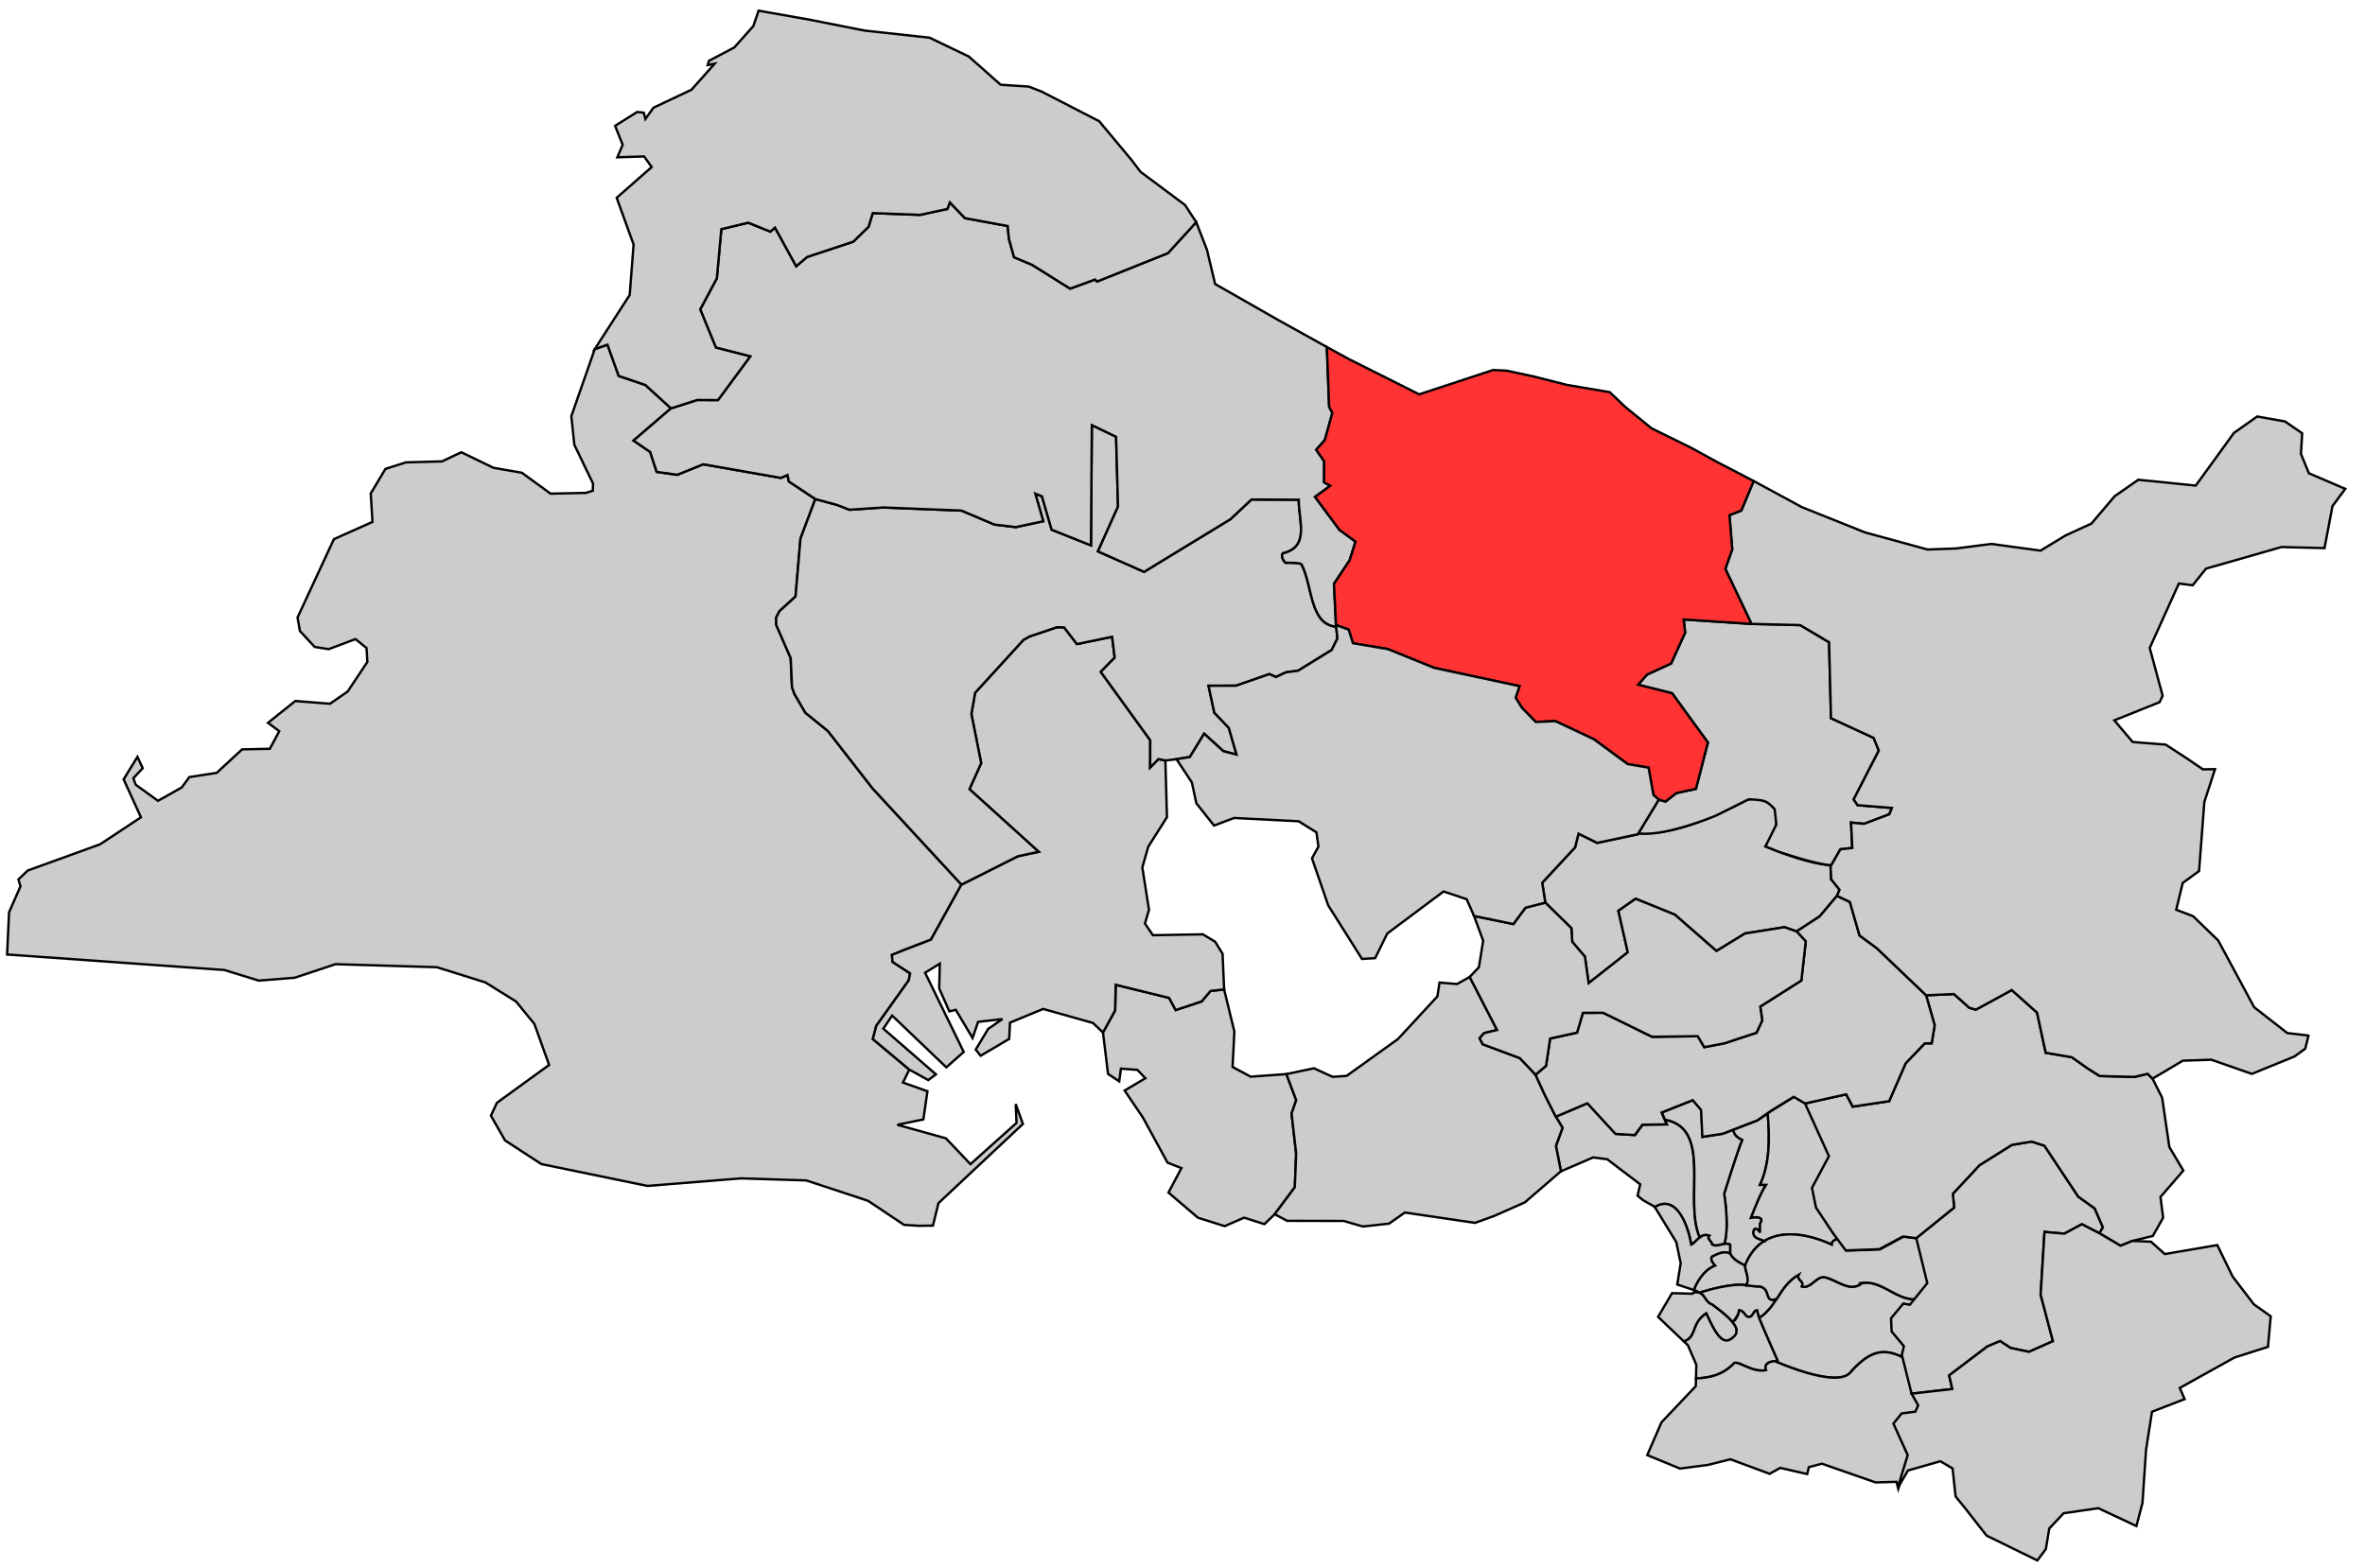
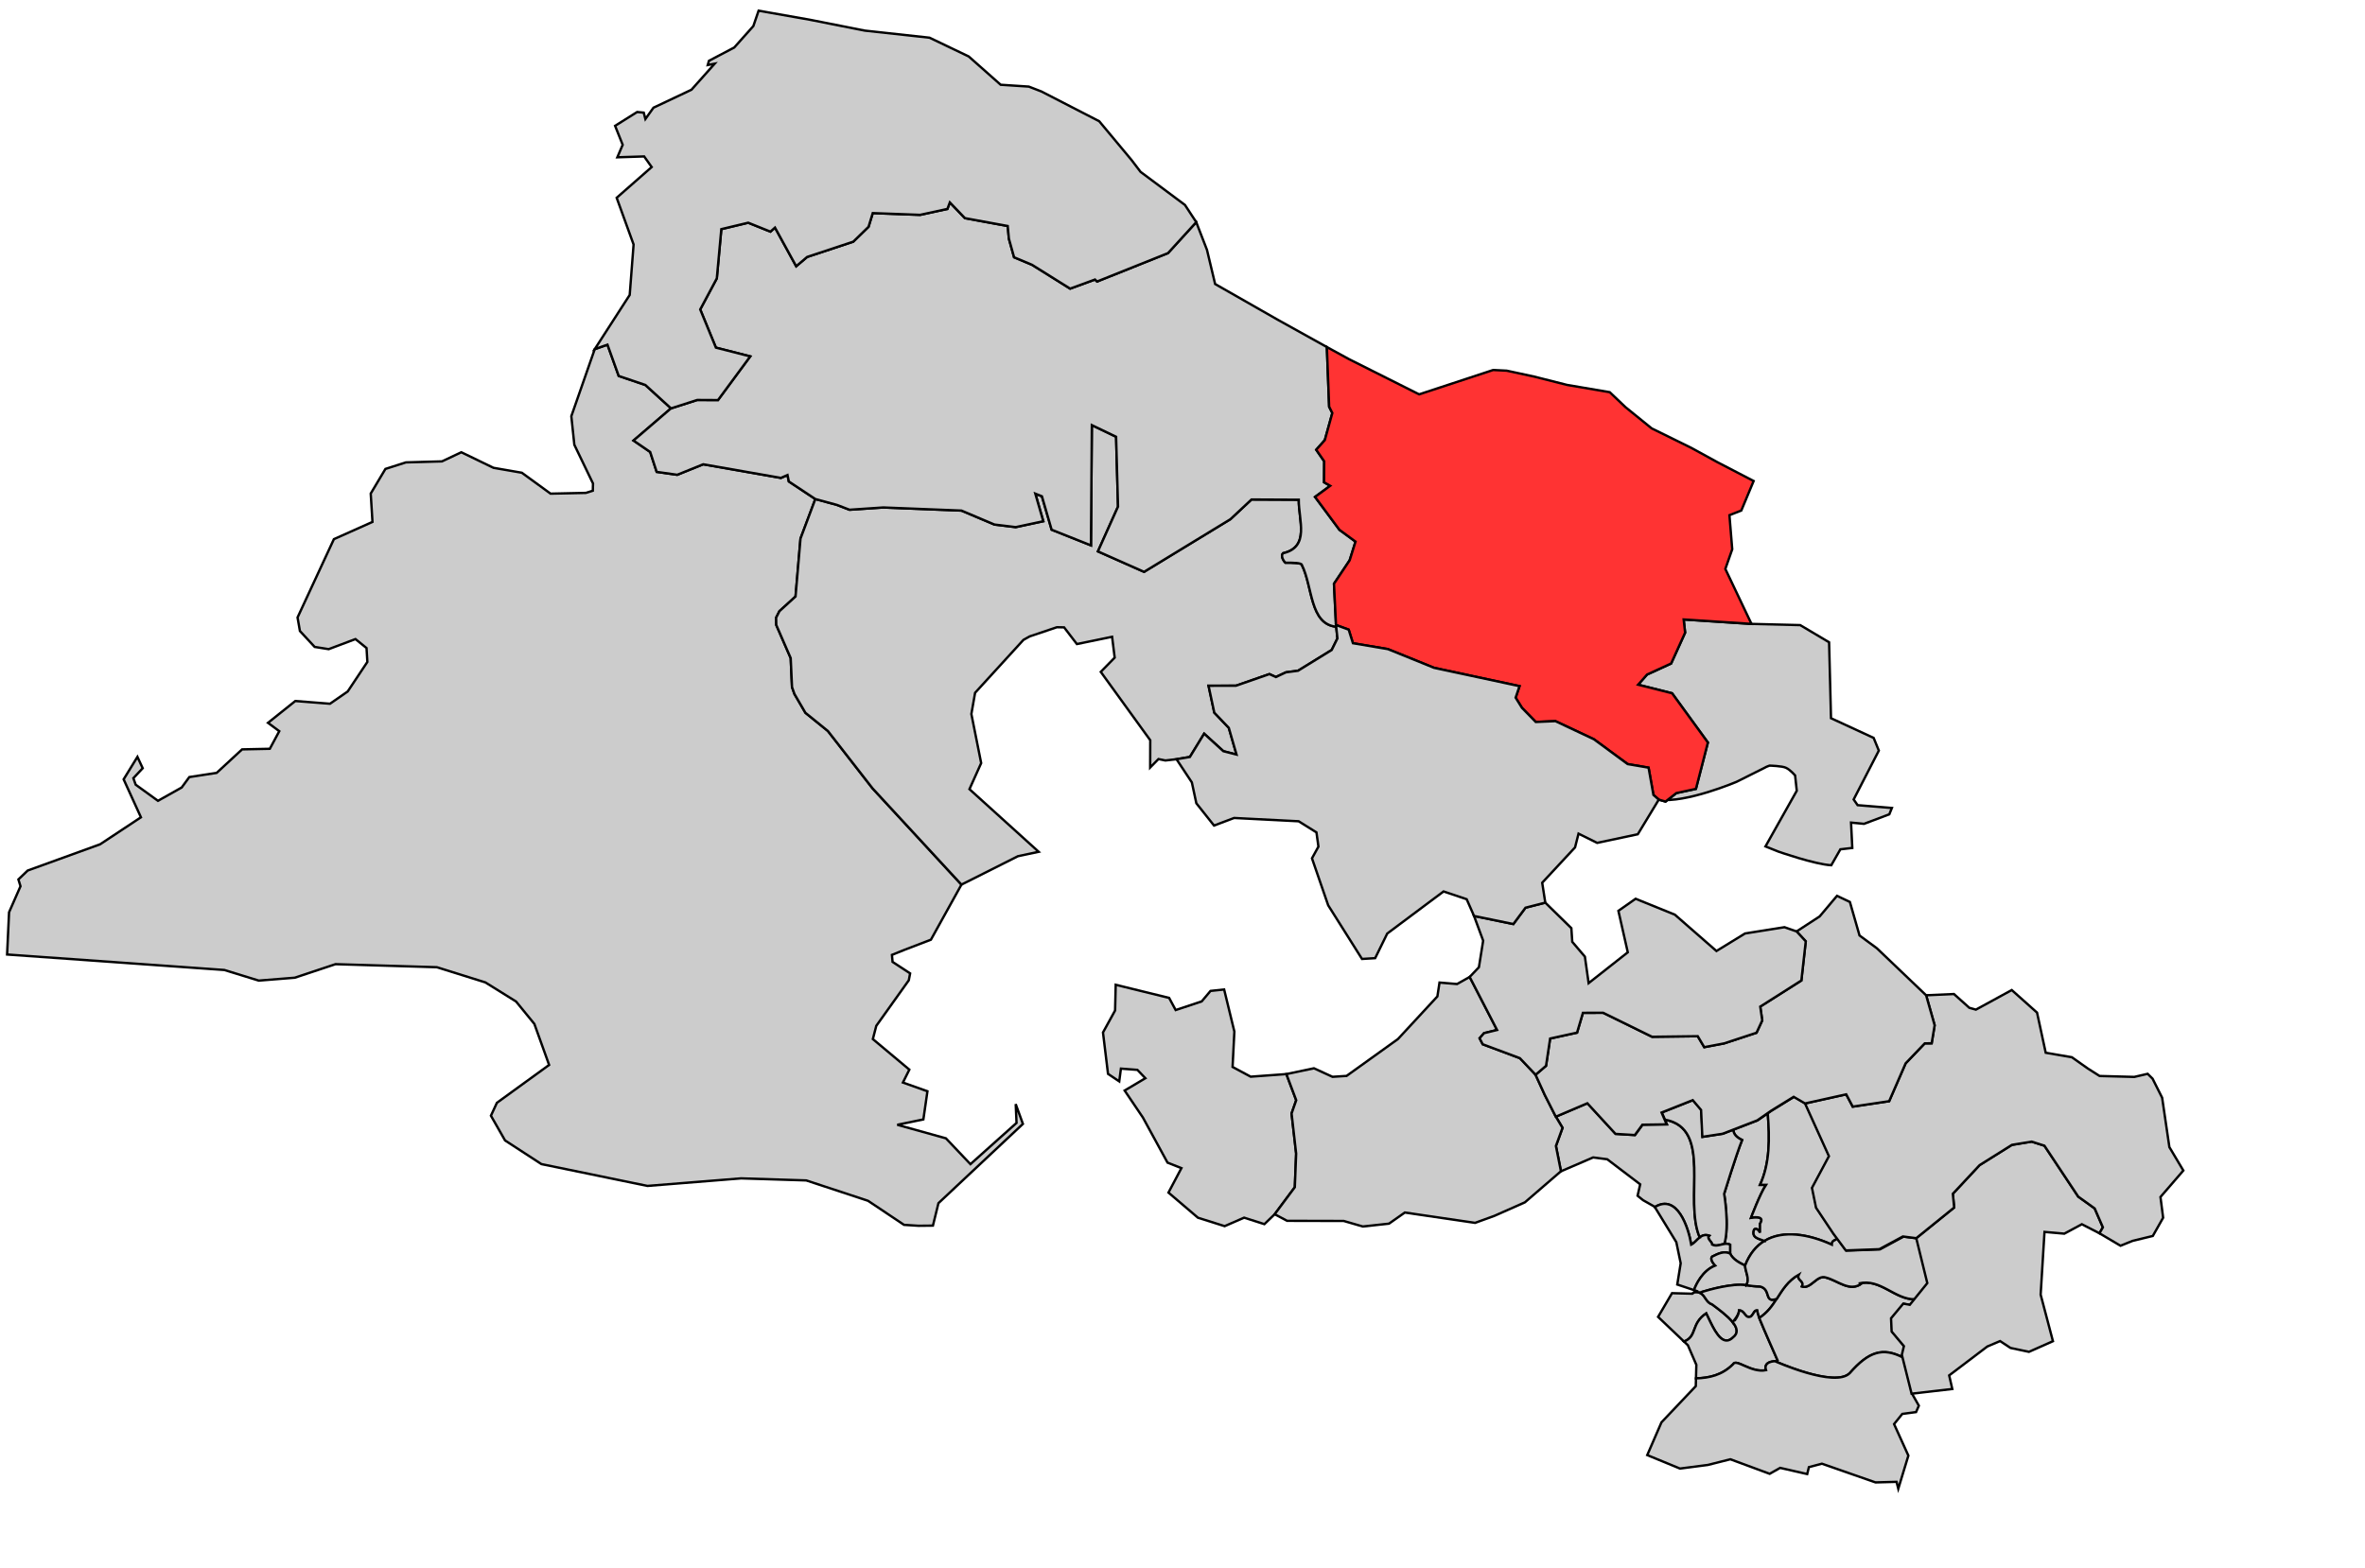
<svg xmlns="http://www.w3.org/2000/svg" xmlns:ns1="http://sodipodi.sourceforge.net/DTD/sodipodi-0.dtd" xmlns:ns2="http://www.inkscape.org/namespaces/inkscape" version="1.1" id="svg69418" ns1:docname="Blank_Map_of_Bouches-du-Rho‚Äö√†√∂‚àö√¢‚Äö√†√∂‚àö¬∞ne_Department,_France,_with_Communes.svg" ns2:version="0.48.0 r9654" x="0px" y="0px" width="1000px" height="663px" viewBox="0 0 1000 663" enable-background="new 0 0 1000 663" xml:space="preserve">
  <path fill="#CCCCCC" stroke="#000000" d="M723.97,551.716c-3.478-1.159-2.72-5.494-7.441-5.232l-0.951,0.702l-8.593-0.229  l-5.887,10.031l10.946,10.422c5.758-2.153,2.803-7.505,9.398-11.9c2.089,4.178,5.042,11.801,8.856,11.475  c0-0.031-0.008-0.096-0.008-0.096s0.008,0.063,0.008,0.096c0.803-0.068,1.643-0.479,2.521-1.359  C737.878,561.831,729.027,555.51,723.97,551.716z" />
  <path fill="#CCCCCC" stroke="#000000" d="M715.119,526.429c1.361-0.681,2.357-2.089,3.578-3.052  c-6.909-16.187,5.67-46.097-14.726-49.813l0.857,1.979l-10.28,0.146l-3.203,4.384l-8.189-0.5l-11.919-12.968l-13.35,5.688  l2.821,4.73l-2.794,7.671l2.131,10.713l13.589-5.858l5.959,0.774l13.936,10.604l-1.107,4.84l2.327,1.864l4.881,2.766l0.093,0.15  C709.145,504.727,713.899,519.108,715.119,526.429z" />
  <path fill="#CCCCCC" stroke="#000000" d="M741.672,520.107c1.264-1.266,2.527,1.264,2.527,1.264s0-2.528,0-3.792  c2.528-3.794-3.792-2.529-3.792-2.529s3.792-10.115,6.32-13.908c-1.264,0-1.264,0-2.528,0c4.175-9.042,4.137-19.615,3.259-30.245  l-4.253,2.956l-10.336,3.987c0.229,2.055,1.472,3.201,3.745,4.336c-2.529,6.322-7.587,22.759-7.587,22.759s2.33,13.683,0.086,21.201  c0.813-0.125,1.629-0.114,2.442,0.293c0,0,0,2.529,0,3.793c1.265,2.529,3.793,3.793,6.321,5.059  c1.915-4.98,4.764-8.326,8.186-10.408C743.594,523.875,740.513,523.581,741.672,520.107z" />
  <path fill="#CCCCCC" stroke="#000000" d="M775.412,521.829l-7.312-10.967l-1.724-8.4l7.182-13.43l-10.12-22.345l-4.811-2.812  l-9.536,5.887l-1.634,1.135c0.878,10.63,0.916,21.203-3.259,30.245c1.266,0,1.266,0,2.528,0c-2.528,3.793-6.32,13.908-6.32,13.908  s6.32-1.265,3.792,2.529c0,1.264,0,3.792,0,3.792s-1.265-2.528-2.527-1.264c-1.159,3.474,1.922,3.768,4.393,4.764  c7.868-4.788,18.788-2.85,28.48,1.558c0-2.038,1.642-1.614,2.277-2.695L775.412,521.829z" />
  <path fill="#CCCCCC" stroke="#000000" d="M729.027,504.935c0,0,5.058-16.437,7.587-22.759c-2.273-1.135-3.518-2.281-3.745-4.336  l-4.387,1.692l-8.546,1.307l-0.538-11.401l-3.525-4.152l-13.207,5.257l1.307,3.021c20.396,3.719,7.815,33.629,14.726,49.814  c1.048-0.826,2.257-1.325,4.009-0.741c-1.264,1.266,1.264,2.528,1.264,3.793c1.715,0.856,3.43-0.026,5.145-0.293  C731.357,518.616,729.027,504.935,729.027,504.935z" />
  <path fill="#CCCCCC" stroke="#000000" d="M716.384,545.395c0,0,0.039-0.114,0.116-0.315c0-0.028,0-0.049,0-0.078  c0,0.029,0,0.05,0,0.078c0.556-1.454,3.181-7.576,8.734-9.799c0,0-2.528-2.528-1.266-3.793c2.529-1.266,5.059-2.528,7.587-1.266  c0-1.264,0-3.793,0-3.793c-0.813-0.407-1.629-0.418-2.442-0.293c-0.028,0.099-0.086,0.293-0.086,0.293s0.058-0.194,0.086-0.293  c-1.715,0.267-3.43,1.149-5.145,0.293c0-1.265-2.526-2.527-1.264-3.793c-1.752-0.584-2.961-0.085-4.009,0.741  c0.075,0.173,0.216,0.523,0.216,0.523s-0.141-0.352-0.216-0.523c-1.22,0.963-2.217,2.371-3.578,3.052  c-1.22-7.319-5.976-21.702-15.396-15.879l9.08,14.841l1.849,8.917l-1.447,8.993l7.251,2.424c0.04-0.135,0.045-0.342,0.046-0.646  C716.423,545.279,716.384,545.395,716.384,545.395z" />
  <path fill="#CCCCCC" stroke="#000000" d="M718.913,546.659c0,0,0.285-0.094,0.784-0.247c0.014-0.118,0.014-0.118,0,0  c2.847-0.877,12.814-3.743,18.637-2.834c1.725-2.505-0.456-5.947-0.456-8.299c-2.528-1.266-5.058-2.528-6.321-5.059  c-2.528-1.264-5.058,0-7.587,1.266c-1.264,1.265,1.266,3.793,1.266,3.793c-5.555,2.223-8.18,8.345-8.734,9.799  c-0.001,0.305-0.006,0.512-0.046,0.646l0.758,0.255l-0.685,0.504C717.638,546.421,718.913,546.659,718.913,546.659z" />
  <path fill="#CCCCCC" stroke="#000000" d="M732.5,559c0.078,0.078,0.12,0.146,0.151,0.212c0.159-0.283,2.697-3.099,2.697-4.968  c2.528,0,2.528,3.794,5.059,2.529c1.265-1.265,1.265-2.529,2.527-2.529c0.188,1.116,0.521,2.174,0.936,3.2  c3.474-2.255,5.486-5.135,7.374-8.068c-5.521,1.921-2.146-4.021-7.045-5.246c-1.96,0-3.92-0.248-5.865-0.552  c-0.131,0.188-0.456,0.552-0.456,0.552s0.325-0.363,0.456-0.552c-5.821-0.909-15.79,1.957-18.637,2.834  c-0.025,0.229-0.314,0.395-0.629,0.554c2.053,1.124,2.24,3.863,4.9,4.75c2.713,2.035,6.514,4.797,8.676,7.507  c0.003-0.004,0.005-0.007,0.007-0.011C732.62,559.146,732.578,559.078,732.5,559z" />
  <path fill="#CCCCCC" stroke="#000000" d="M732.646,559.223c0.009,0.012,0.019,0.021,0.026,0.031  c-0.005-0.014-0.015-0.028-0.021-0.042C732.649,559.216,732.646,559.219,732.646,559.223z" />
  <path fill="#CCCCCC" stroke="#000000" d="M743.87,557.444c-0.414-1.026-0.748-2.084-0.936-3.2c-1.264,0-1.264,1.266-2.527,2.529  c-2.529,1.265-2.529-2.529-5.059-2.529c0,1.869-2.022,4.614-2.101,4.584c-0.257-0.102-0.581,0.412-0.576,0.426  c1.852,2.33,2.481,4.619,0.147,6.37c-0.88,0.88-1.719,1.291-2.521,1.359c-3.814,0.326-6.769-7.297-8.856-11.475  c-6.597,4.396-3.642,9.747-9.398,11.9l1.645,1.565l3.579,8.29l-0.149,5.724c5.546-0.15,11.029-1.312,15.703-5.986  c1.265-2.528,7.587,3.794,13.907,2.529c-1.264-3.793,3.794-3.793,3.794-3.793s0.357,0.159,0.979,0.425c0-0.355,0-0.712,0-1.067  C750.345,572.497,745.952,562.588,743.87,557.444z" />
  <path fill="#CCCCCC" stroke="#000000" d="M807.805,551.993l1.973-2.441c-8.609,0.188-14.667-8.982-23.854-6.687h1.266  c-5.059,3.794-10.115-1.265-15.174-2.528c-3.792-1.265-6.32,5.058-10.114,3.793c1.266-2.528-2.527-2.528-1.265-5.058  c-4.775,2.729-6.981,6.561-9.393,10.304c0.09-0.031,0.136-0.047,0.136-0.047s-0.046,0.016-0.136,0.047  c-1.888,2.935-3.9,5.813-7.374,8.068c2.082,5.144,6.475,15.053,7.63,17.651c0-0.031,0-0.063,0-0.097c0,0.032,0,0.064,0,0.097  c0.182,0.408,0.286,0.644,0.286,0.644s-0.104-0.234-0.286-0.644c0,0.355,0,0.712,0,1.067c4.688,1.999,25.048,10.216,30.631,4.633  c8.028-9.175,13.984-11.045,22.568-6.602l-0.256-1.021l0.872-3.669l-5.198-6.2l-0.245-5.594l5.173-6.217L807.805,551.993z" />
  <path fill="#CCCCCC" stroke="#000000" d="M810.549,523.765l-5.667-0.719l-9.974,5.383l-14.204,0.536l-3.882-5.231  c-0.638,1.081-2.277,0.657-2.277,2.695c-9.693-4.405-20.612-6.346-28.48-1.558c0.228,0.091,0.664,0.293,0.664,0.293  s-0.438-0.202-0.664-0.293c-3.423,2.082-6.271,5.428-8.187,10.408c0,2.352,2.181,5.794,0.456,8.299  c1.945,0.304,3.905,0.552,5.865,0.552c4.898,1.226,1.523,7.167,7.045,5.246c2.41-3.743,4.616-7.573,9.393-10.304  c-1.264,2.528,2.529,2.528,1.265,5.058c3.794,1.265,6.322-5.058,10.114-3.793c5.059,1.265,10.115,6.322,15.174,2.528h-1.266  c9.187-2.297,15.243,6.875,23.854,6.687l5.449-6.747L810.549,523.765z" />
  <path fill="#CCCCCC" stroke="#000000" d="M810.176,597.253l1.18-2.71l-2.787-4.889l-3.868-15.459  c-8.584-4.443-14.54-2.573-22.568,6.602c-6.321,6.322-31.607-5.058-31.607-5.058s-5.059,0-3.794,3.793  c-6.321,1.265-12.645-5.059-13.908-2.529c-4.673,4.674-10.157,5.836-15.703,5.986l-0.087,3.292l-14.508,15.312l-6.015,13.85  l13.849,5.698l11.807-1.535l9.487-2.397l16.624,6.149l4.433-2.506l11.437,2.613l0.712-2.926l5.51-1.456l22.659,7.914l8.896-0.242  l0.733,2.915l4.269-14.011l-6.047-13.331l3.47-4.297L810.176,597.253z" />
  <ns1:namedview pagecolor="#ffffff" objecttolerance="10" id="namedview69560" borderopacity="1" bordercolor="#666666" gridtolerance="10" guidetolerance="10" showgrid="false" ns2:zoom="3" ns2:cx="809.63547" ns2:cy="456.29823" ns2:pageopacity="0" ns2:window-y="22" ns2:pageshadow="2" ns2:window-width="640" ns2:window-x="375" ns2:window-height="445" ns2:window-maximized="0" ns2:current-layer="svg69418">
	</ns1:namedview>
-   <path fill="#CCCCCC" stroke="#000000" d="M746.5,358c0,0,11-14,0-19c-2-1-6-2-9,0c-14.137,7.068-28.75,13.875-44.751,13.466  l-0.235,0.388l-17.179,3.653l-7.882-3.907l-1.475,5.822l-13.884,14.938l1.304,8.42l11.021,10.789l0.38,5.782l5.353,6.279  l1.572,11.196l16.555-13.038l-3.971-17.537l7.284-5.112l16.577,6.719l17.602,15.383l12.089-7.415l16.677-2.656l5.116,1.792  l9.762-6.355l7.327-8.693l1.084-2.592l-3.518-4.381l-0.293-5.438l0.308-0.537C763.383,365.372,746.5,358,746.5,358z" />
-   <path fill="#CCCCCC" stroke="#000000" d="M785.465,340.553l-1.678-2.416l10.645-20.667l-2.196-5.372l-18.026-8.322l-0.809-32.12  l-12.22-7.26l-20.593-0.51l-28.681-1.877l0.614,5.577l-5.914,13.049l-10.165,4.665l-3.793,4.295l14.363,3.627l15.136,20.83  l-5.058,19.607l-8.274,1.78l-4.566,3.588l-2.857-0.822l-8.644,14.261c11.384,1.612,32.92-7.544,32.92-7.544  s7.946-3.979,11.831-5.922c0.655-0.438,2.079-0.912,2.079-0.912s5.357,0.131,6.921,0.912c1.891,0.859,3.89,3.259,3.89,3.259  l0.698,6.46L746.5,358l5.482,2.199c0,0,15.332,5.386,22.341,5.765l3.852-6.737l5.038-0.58l-0.528-10.721l5.5,0.518l10.684-4.031  l1.081-2.682L785.465,340.553z" />
+   <path fill="#CCCCCC" stroke="#000000" d="M785.465,340.553l-1.678-2.416l10.645-20.667l-2.196-5.372l-18.026-8.322l-0.809-32.12  l-12.22-7.26l-20.593-0.51l-28.681-1.877l0.614,5.577l-5.914,13.049l-10.165,4.665l-3.793,4.295l14.363,3.627l15.136,20.83  l-5.058,19.607l-8.274,1.78l-4.566,3.588l-2.857-0.822c11.384,1.612,32.92-7.544,32.92-7.544  s7.946-3.979,11.831-5.922c0.655-0.438,2.079-0.912,2.079-0.912s5.357,0.131,6.921,0.912c1.891,0.859,3.89,3.259,3.89,3.259  l0.698,6.46L746.5,358l5.482,2.199c0,0,15.332,5.386,22.341,5.765l3.852-6.737l5.038-0.58l-0.528-10.721l5.5,0.518l10.684-4.031  l1.081-2.682L785.465,340.553z" />
  <polygon fill="#CCCCCC" stroke="#000000" points="548.084,465.352 543.929,454.295 528.837,455.392 521.174,451.278   521.933,436.312 517.605,418.506 511.843,419.12 508.127,423.546 497.111,427.211 494.349,422.074 471.757,416.521 471.501,427.381   466.379,436.695 468.503,454.194 473.25,457.38 473.962,451.978 480.925,452.511 484.305,456.044 475.534,461.25 483.276,472.704   493.666,491.743 499.544,494.068 494.067,504.418 506.539,515.051 517.826,518.611 526.05,515.02 534.623,517.762 538.983,513.567   547.494,502.144 548.055,487.924 546.124,470.959 " />
  <polygon fill="#CCCCCC" stroke="#000000" points="885.706,511.119 878.748,506.117 864.453,484.58 859.046,482.857 850.708,484.232   837.041,492.794 825.72,504.917 826.279,510.736 810.257,523.697 814.926,542.705 807.517,551.878 804.762,551.38 799.596,557.586   799.843,563.17 805.031,569.36 804.162,573.021 808.279,589.474 825.496,587.488 824.173,581.738 840.295,569.521 845.699,567.221   850.113,570.125 857.905,571.774 868.053,567.275 862.854,547.575 864.485,521.052 872.862,521.789 880.278,517.8 887.72,521.631   889.175,519.117 " />
  <polygon fill="#CCCCCC" stroke="#000000" points="429.476,466.98 429.823,474.952 410.332,492.393 399.967,481.463 379.399,475.74   390.431,473.465 392.151,461.562 381.786,457.867 384.501,452.41 369.072,439.492 370.52,433.892 384.269,414.621 384.831,411.697   377.405,406.839 377.142,403.877 382.641,401.664 393.62,397.455 406.534,374.163 368.942,333.447 350.062,309.183 340.558,301.486   335.926,293.538 334.893,290.634 334.33,278.354 328.229,264.33 328.181,261.245 329.581,258.503 336.382,252.308 338.478,227.809   344.754,211.07 333.549,203.64 332.983,200.917 330.198,202.134 297.35,196.372 286.361,200.817 277.672,199.585 274.92,191.162   267.877,186.332 283.729,172.721 272.882,162.827 261.619,159.012 256.861,145.777 251.47,147.681 241.576,176.042 242.848,188.119   250.74,204.504 250.662,207.556 247.753,208.471 232.798,208.796 220.658,199.952 208.667,197.866 195.06,191.286 186.872,195.147   171.631,195.572 162.973,198.333 156.757,208.753 157.494,220.749 141.183,228.036 125.812,261.167 126.814,266.891   133.059,273.625 138.982,274.565 150.302,270.305 154.981,274.093 155.334,279.971 147.014,292.472 139.534,297.651 124.865,296.5   113.319,305.726 118.087,309.264 114.09,316.706 102.369,316.953 91.616,326.894 80.05,328.67 76.822,333.08 66.791,338.711   57.372,331.887 56.39,329.137 60.34,324.928 58.11,320.127 52.28,329.624 59.592,345.678 42.334,357.098 11.712,368.195   7.778,371.966 8.666,374.843 3.832,385.865 3,403.715 94.863,410.265 109.418,414.756 124.666,413.528 141.863,407.805   184.731,409.095 205.211,415.509 218.21,423.6 225.948,433.077 232.184,450.425 210.108,466.44 207.582,471.894 213.555,482.363   228.929,492.365 273.768,501.596 313.363,498.401 340.906,499.271 367.038,507.891 382.249,518.062 388.359,518.453   394.473,518.387 396.806,508.895 432.518,475.373 " />
-   <polygon fill="#CCCCCC" stroke="#000000" points="516.947,403.414 513.8,398.301 508.609,395.184 487.484,395.555 484.128,390.627   485.834,384.799 483.014,366.876 485.529,358.113 493.432,345.628 492.76,321.653 489.837,321.058 486.331,324.619 486.367,313.095   465.443,284.176 471.325,278.155 470.231,269.342 455.346,272.413 449.942,265.361 446.901,265.296 435.395,269.173   432.736,270.653 412.302,293.028 410.728,302.007 414.871,322.761 409.917,333.787 439.182,360.283 430.419,362.143   406.534,374.163 393.62,397.455 382.641,401.664 377.142,403.877 377.405,406.839 384.831,411.697 384.269,414.621 370.52,433.892   369.072,439.492 384.501,452.41 392.493,456.828 395.74,454.406 373.492,435.07 377.228,429.551 400.134,451.44 407.488,444.914   391.163,411.419 397.379,407.588 397.132,418.073 401.409,427.763 404.131,427.106 411.236,439.036 413.558,432.212   423.857,431.022 417.812,435.209 412.561,443.952 414.658,446.536 426.718,439.41 427.061,432.536 441.083,426.735 462.138,432.668   466.379,436.695 471.501,427.381 471.757,416.521 494.349,422.074 497.111,427.211 508.127,423.546 511.843,419.12 517.605,418.506   " />
  <polygon fill="#CCCCCC" stroke="#000000" points="923.188,495.088 917.285,485.179 914.225,464.297 910.173,456.226   908.099,454.183 902.441,455.491 887.789,455.102 882.866,451.978 876.049,447.165 864.998,445.27 861.33,428.292 850.641,418.753   835.475,427.033 832.684,426.253 826.19,420.434 814.424,420.958 818.028,433.652 816.768,441.269 813.844,441.303 805.764,449.741   798.796,465.757 783.4,468.059 780.643,462.856 763.226,466.719 773.331,489.024 766.16,502.43 767.881,510.817 775.18,521.767   780.463,528.888 794.643,528.354 804.599,522.979 810.257,523.697 826.279,510.736 825.72,504.917 837.041,492.794 850.708,484.232   859.046,482.857 864.453,484.58 878.748,506.117 885.706,511.119 889.175,519.117 887.72,521.631 896.63,526.902 901.664,524.859   910.28,522.759 914.646,515.051 913.519,506.28 " />
  <path fill="#CCCCCC" stroke="#000000" d="M564.987,265.079C553.8,263.941,555.068,248.137,550.5,239c0-1-4-1-7-1c-1-1-2-3-1-4  c11.471-2.647,6.596-13.856,6.662-22.64l-19.989-0.093l-8.917,8.342l-36.501,22.256l-19.51-8.655l8.497-18.934l-0.815-29.54  l-10.256-4.928l-0.382,50.85l-16.625-6.616l-4.1-14.134l-2.802-1.109l3.371,11.663l-11.653,2.492l-8.988-1.094l-13.947-5.905  l-33.066-1.317l-14.264,0.963l-5.299-2.037l-9.162-2.494l-6.276,16.739l-2.096,24.499l-6.801,6.195l-1.4,2.742l0.048,3.085  l6.103,14.024l0.562,12.28l1.033,2.904l4.632,7.948l9.505,7.697l18.881,24.264l37.592,40.716l23.885-12.021l8.763-1.859  l-29.265-26.496l4.954-11.026l-4.145-20.754l1.574-8.979l20.436-22.375l2.657-1.48l11.508-3.877l3.041,0.065l5.402,7.052  l14.887-3.071l1.094,8.813l-5.882,6.021l20.924,28.919l-0.036,11.524l3.506-3.561l2.923,0.595l4.712-0.529l5.651-0.954l6.028-9.844  l8.117,7.399l5.576,1.425l-3.271-11.311l-6.127-6.415l-2.437-11.373l11.609-0.024l14.129-4.908l2.736,1.239l4.261-1.992l5.106-0.668  l14.238-8.782l2.421-4.894L564.987,265.079z" />
  <polygon fill="#CCCCCC" stroke="#000000" points="660.674,477.037 657.857,472.314 653.182,463.104 649.293,454.58 648.561,453.777   642.662,447.56 626.945,441.682 625.629,439.145 627.502,436.981 633.015,435.646 621.428,413.203 616.09,416.204 608.67,415.583   607.773,421.441 591.104,439.469 569.378,455.066 563.432,455.449 555.58,451.842 543.929,454.295 548.084,465.352 546.124,470.959   548.055,487.924 547.494,502.144 538.983,513.567 544.23,516.359 568.165,516.417 576.239,518.758 587.321,517.553 594.024,512.845   599.132,513.605 623.716,517.221 631.86,514.267 644.78,508.539 660.014,495.39 657.887,484.695 " />
  <path fill="#CCCCCC" stroke="#000000" d="M573.163,229.087l-6.789-4.982l-10.322-13.926l6.402-4.708L559.867,204l0.046-8.892  l-3.365-4.873l3.63-4.097l3.177-11.443l-1.348-2.684l-0.964-25.226l-20.686-11.497l-26.561-15.158l-3.443-14.436l-4.541-11.736  l-11.952,13.103l-29.984,12.01l-0.871-0.841l-10.511,3.85l-16.12-10.083l-7.584-3.175l-2.2-7.871l-0.49-5.364l-18.091-3.321  l-6.38-6.658l-1.036,2.758l-11.527,2.509l-20.039-0.741l-1.781,5.801l-6.463,6.287l-19.498,6.461l-4.63,3.923l-8.958-16.347  l-1.935,1.714l-9.387-3.776l-11.38,2.719l-1.904,20.824l-7.02,13.142l6.632,16.153l14.516,3.708l-13.633,18.476l-8.774-0.047  l-11.083,3.549l-15.852,13.611l7.043,4.83l2.752,8.423l8.689,1.232l10.989-4.445l32.848,5.762l2.785-1.217l0.564,2.723l11.205,7.43  l9.162,2.494l5.299,2.037l14.265-0.963l33.065,1.317l13.947,5.905l8.988,1.094l11.653-2.492l-3.371-11.663l2.802,1.109l4.1,14.134  l16.625,6.616l0.382-50.85l10.256,4.928l0.815,29.54l-8.497,18.934l19.51,8.655l36.501-22.256l8.917-8.342l19.989,0.093  c-0.066,8.784,4.809,19.993-6.662,22.64c-1,1,0,3,1,4c3,0,7,0,7,1c4.568,9.137,3.301,24.941,14.487,26.079l-0.078-0.729  l-0.854-17.441l6.624-9.921L573.163,229.087z" />
  <polygon fill="#CCCCCC" stroke="#000000" points="814.424,420.958 793.602,401.077 786.27,395.671 782.197,381.489 776.742,378.91   769.415,387.604 759.653,393.96 763.53,398.149 761.677,414.706 744.287,425.747 745.127,431.598 742.716,436.804 729.008,441.314   720.623,442.909 717.862,438.271 698.545,438.511 677.856,428.357 669.31,428.385 666.83,436.762 655.445,439.26 653.711,450.796   649.293,454.58 653.182,463.104 657.857,472.314 671.185,466.637 683.083,479.582 691.26,480.08 694.456,475.705 704.718,475.559   702.561,470.564 715.742,465.316 719.264,469.464 719.801,480.846 728.332,479.54 743.028,473.87 748.903,469.785 758.425,463.911   763.226,466.719 780.643,462.856 783.4,468.059 798.796,465.757 805.764,449.741 813.844,441.303 816.768,441.269 818.028,433.652   " />
-   <polygon fill="#CCCCCC" stroke="#000000" points="976.279,200.168 972.925,191.984 973.435,183.261 966.174,178.256   954.431,176.158 944.583,183.099 928.434,205.397 910.193,203.521 904.13,202.93 894.163,209.869 884.338,221.447 873.364,226.476   862.804,232.894 841.993,230.06 827.13,231.979 815.065,232.427 788.567,225.185 761.844,214.472 741.496,203.443 736.288,215.933   731.263,217.898 732.443,232.319 729.534,240.641 740.588,263.886 761.181,264.396 773.399,271.656 774.208,303.776   792.234,312.098 794.432,317.47 783.787,338.136 785.465,340.553 799.948,341.73 798.867,344.411 788.185,348.443 782.685,347.926   783.213,358.646 778.175,359.227 774.017,366.501 774.31,371.938 777.826,376.318 776.742,378.91 782.197,381.489 786.27,395.671   793.602,401.077 814.424,420.958 826.19,420.434 832.684,426.253 835.475,427.033 850.641,418.753 861.33,428.292 864.998,445.27   876.049,447.165 882.866,451.978 887.789,455.102 902.441,455.491 908.099,454.183 910.173,456.226 922.961,448.633 935.035,448.22   952.146,454.206 970.21,446.841 974.738,443.539 976.104,438.07 975.798,437.943 967.14,436.946 953.135,426.014 937.919,397.779   927.332,387.529 920.175,384.791 922.932,373.461 929.841,368.404 932.062,339.244 936.583,325.329 931.455,325.395   925.104,321.058 915.731,314.944 901.758,313.829 894.017,304.672 913.163,296.982 914.432,294.264 908.983,274.035   921.299,246.804 927.134,247.554 932.771,240.509 964.697,231.373 982.883,231.828 986.24,214.063 991.653,206.764 " />
  <polygon fill="#FF3333" stroke="#000000" points="729.534,240.641 732.443,232.319 731.263,217.898 736.288,215.933   741.496,203.443 726.14,195.464 715.152,189.436 698.392,181.19 687.285,172.185 680.655,165.878 662.6,162.805 648.681,159.282   637.096,156.783 631.364,156.494 600.062,166.79 570.413,151.91 561.043,146.785 562.007,172.011 563.354,174.695 560.178,186.138   556.548,190.235 559.913,195.108 559.867,204 562.454,205.471 556.052,210.179 566.374,224.105 573.163,229.087 570.68,236.988   564.056,246.909 564.909,264.35 570.265,266.315 572.06,272.051 586.854,274.549 606.364,282.462 642.501,290.213 640.855,295.083   643.523,299.381 649.361,305.367 657.676,305.012 673.954,312.678 688.211,323.174 697.062,324.685 699.125,336.229   701.393,338.205 704.25,339.027 708.816,335.439 717.092,333.659 722.148,314.052 707.014,293.222 692.649,289.595 696.442,285.3   706.607,280.635 712.521,267.586 711.907,262.009 740.588,263.886 " />
  <polygon fill="#CCCCCC" stroke="#000000" points="501.045,86.692 482.265,72.69 478.423,67.642 464.779,51.271 440.328,38.686   435.022,36.631 423.116,35.848 409.619,23.887 393.049,15.947 365.674,12.949 342.331,8.331 320.761,4.523 318.541,11.03   310.471,20.086 299.766,25.725 299.261,27.505 302.189,26.941 292.373,37.955 276.308,45.552 272.896,50.337 272.193,47.641   269.407,47.375 260.084,53.222 263.289,61.247 261.025,66.534 272.368,66.167 275.552,70.659 260.747,83.654 267.902,103.408   266.261,124.748 251.47,147.681 256.861,145.777 261.619,159.012 272.882,162.827 283.729,172.721 294.812,169.172 303.586,169.219   317.219,150.743 302.703,147.035 296.071,130.882 303.091,117.74 304.995,96.916 316.375,94.197 325.762,97.973 327.695,96.259   336.653,112.606 341.283,108.683 360.781,102.222 367.244,95.935 369.025,90.134 389.064,90.875 400.593,88.366 401.629,85.608   408.009,92.266 426.099,95.587 426.59,100.951 428.79,108.822 436.374,111.997 452.494,122.08 463.005,118.23 463.876,119.071   493.86,107.061 505.812,93.958 " />
  <polygon fill="#CCCCCC" stroke="#000000" points="763.53,398.149 759.653,393.96 754.537,392.168 737.86,394.824 725.771,402.239   708.171,386.857 691.594,380.139 684.31,385.251 688.279,402.788 671.726,415.826 670.152,404.63 664.801,398.351 664.421,392.568   653.398,381.779 645.029,383.923 639.894,390.831 623.27,387.414 627.129,397.872 625.331,409.106 621.428,413.203 633.015,435.646   627.502,436.981 625.629,439.145 626.945,441.682 642.662,447.56 648.561,453.777 649.293,454.58 653.711,450.796 655.445,439.26   666.83,436.762 669.31,428.385 677.856,428.357 698.545,438.511 717.862,438.271 720.623,442.909 729.008,441.314 742.716,436.804   745.127,431.598 744.287,425.747 761.677,414.706 " />
  <polygon fill="#CCCCCC" stroke="#000000" points="699.125,336.229 697.062,324.685 688.211,323.174 673.954,312.678   657.676,305.012 649.361,305.367 643.523,299.381 640.855,295.083 642.501,290.213 606.364,282.462 586.854,274.549 572.06,272.051   570.265,266.315 564.909,264.35 565.515,270.022 563.094,274.916 548.855,283.698 543.748,284.366 539.487,286.358 536.751,285.119   522.622,290.027 511.013,290.051 513.448,301.424 519.575,307.839 522.846,319.15 517.27,317.725 509.151,310.326 503.123,320.17   497.472,321.124 503.953,330.918 505.851,339.754 513.341,349.177 521.828,345.968 549.125,347.365 556.64,352.073 557.476,358.082   554.748,363.037 561.604,382.914 575.905,405.6 581.463,405.26 586.569,394.855 610.389,377.048 620.156,380.335 623.27,387.414   639.894,390.831 645.029,383.923 653.398,381.779 652.096,373.359 665.979,358.422 667.453,352.6 675.335,356.507 692.514,352.854   701.393,338.205 " />
-   <polygon fill="#CCCCCC" stroke="#000000" points="953.021,551.685 944.031,539.929 937.537,526.621 915.327,530.409   909.506,525.184 901.664,524.859 896.63,526.902 887.72,521.631 880.278,517.8 872.862,521.789 864.485,521.052 862.854,547.575   868.053,567.275 857.905,571.774 850.113,570.125 845.699,567.221 840.295,569.521 824.173,581.738 825.496,587.488   808.279,589.474 811.061,594.354 809.883,597.059 804.062,597.835 800.598,602.125 806.634,615.434 802.373,629.421   806.758,621.952 820.445,618.04 825.604,621.095 826.891,632.955 830.705,637.62 839.992,649.499 861.452,660 865.05,655.207   866.495,646.483 872.582,640.042 887.226,637.902 903.357,645.46 905.906,635.67 907.423,613.225 909.94,597.108 923.738,591.771   921.685,587.037 944.812,574.177 958.979,569.666 960.142,556.747 " />
</svg>